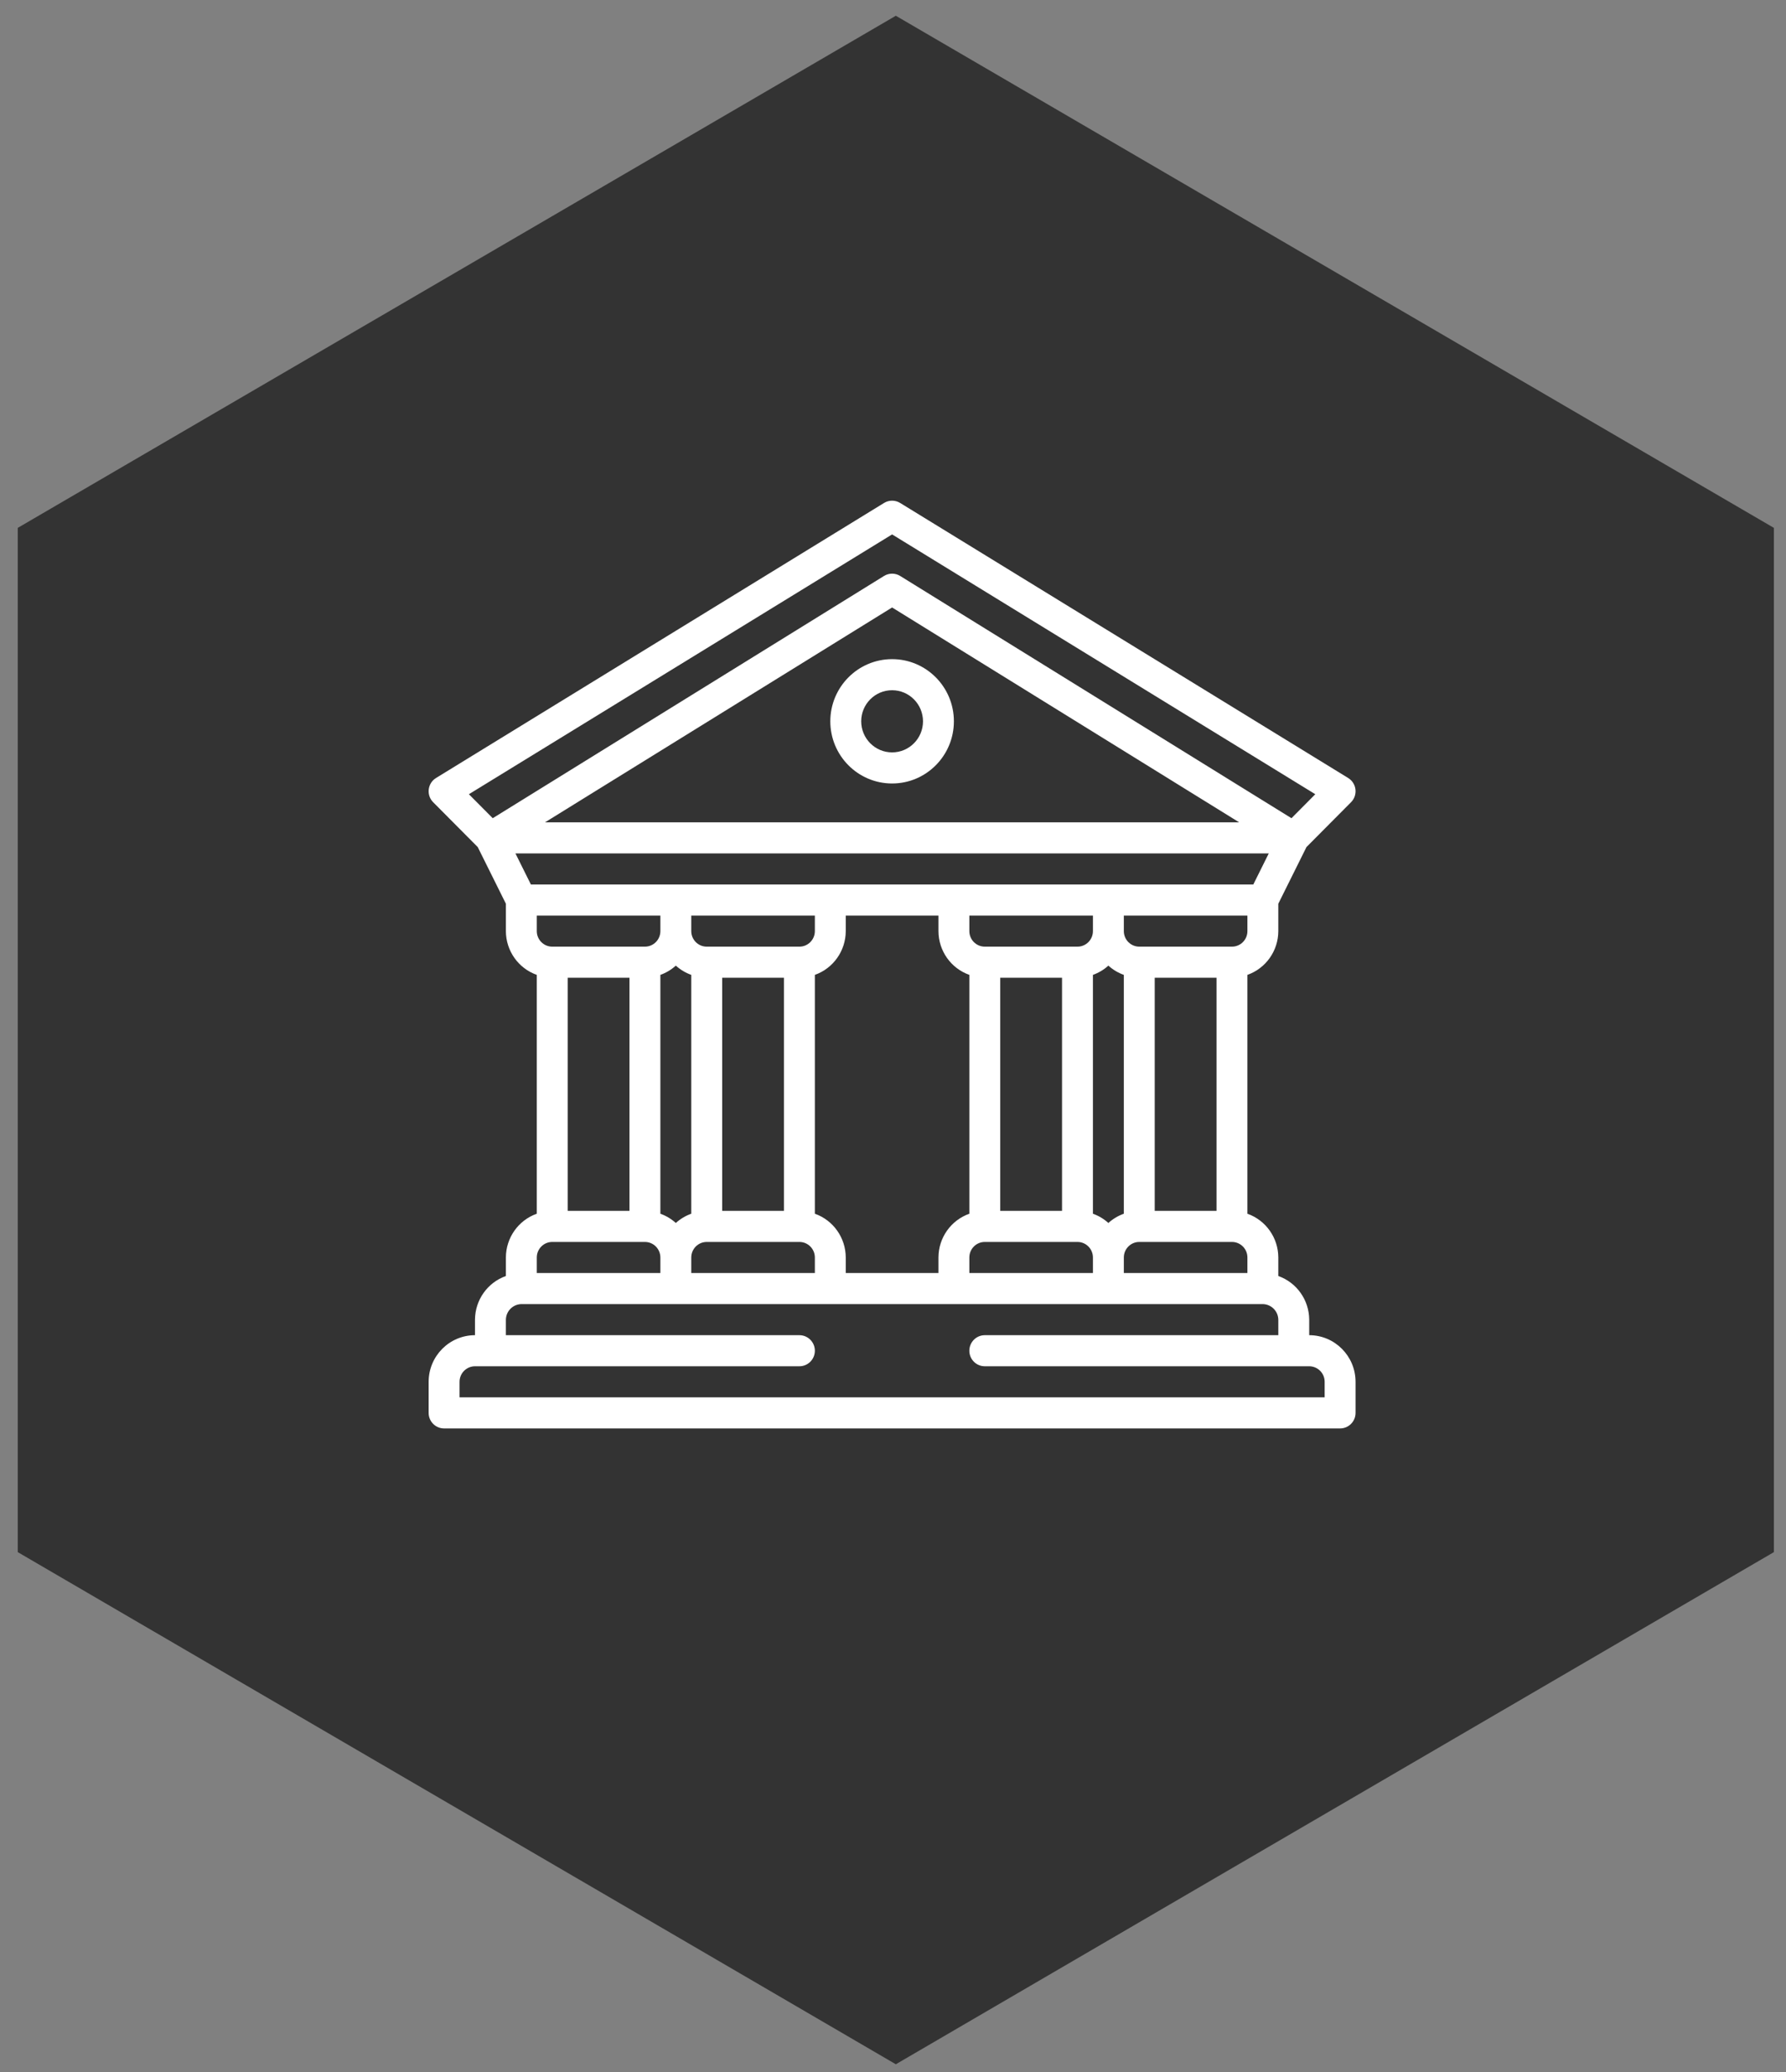
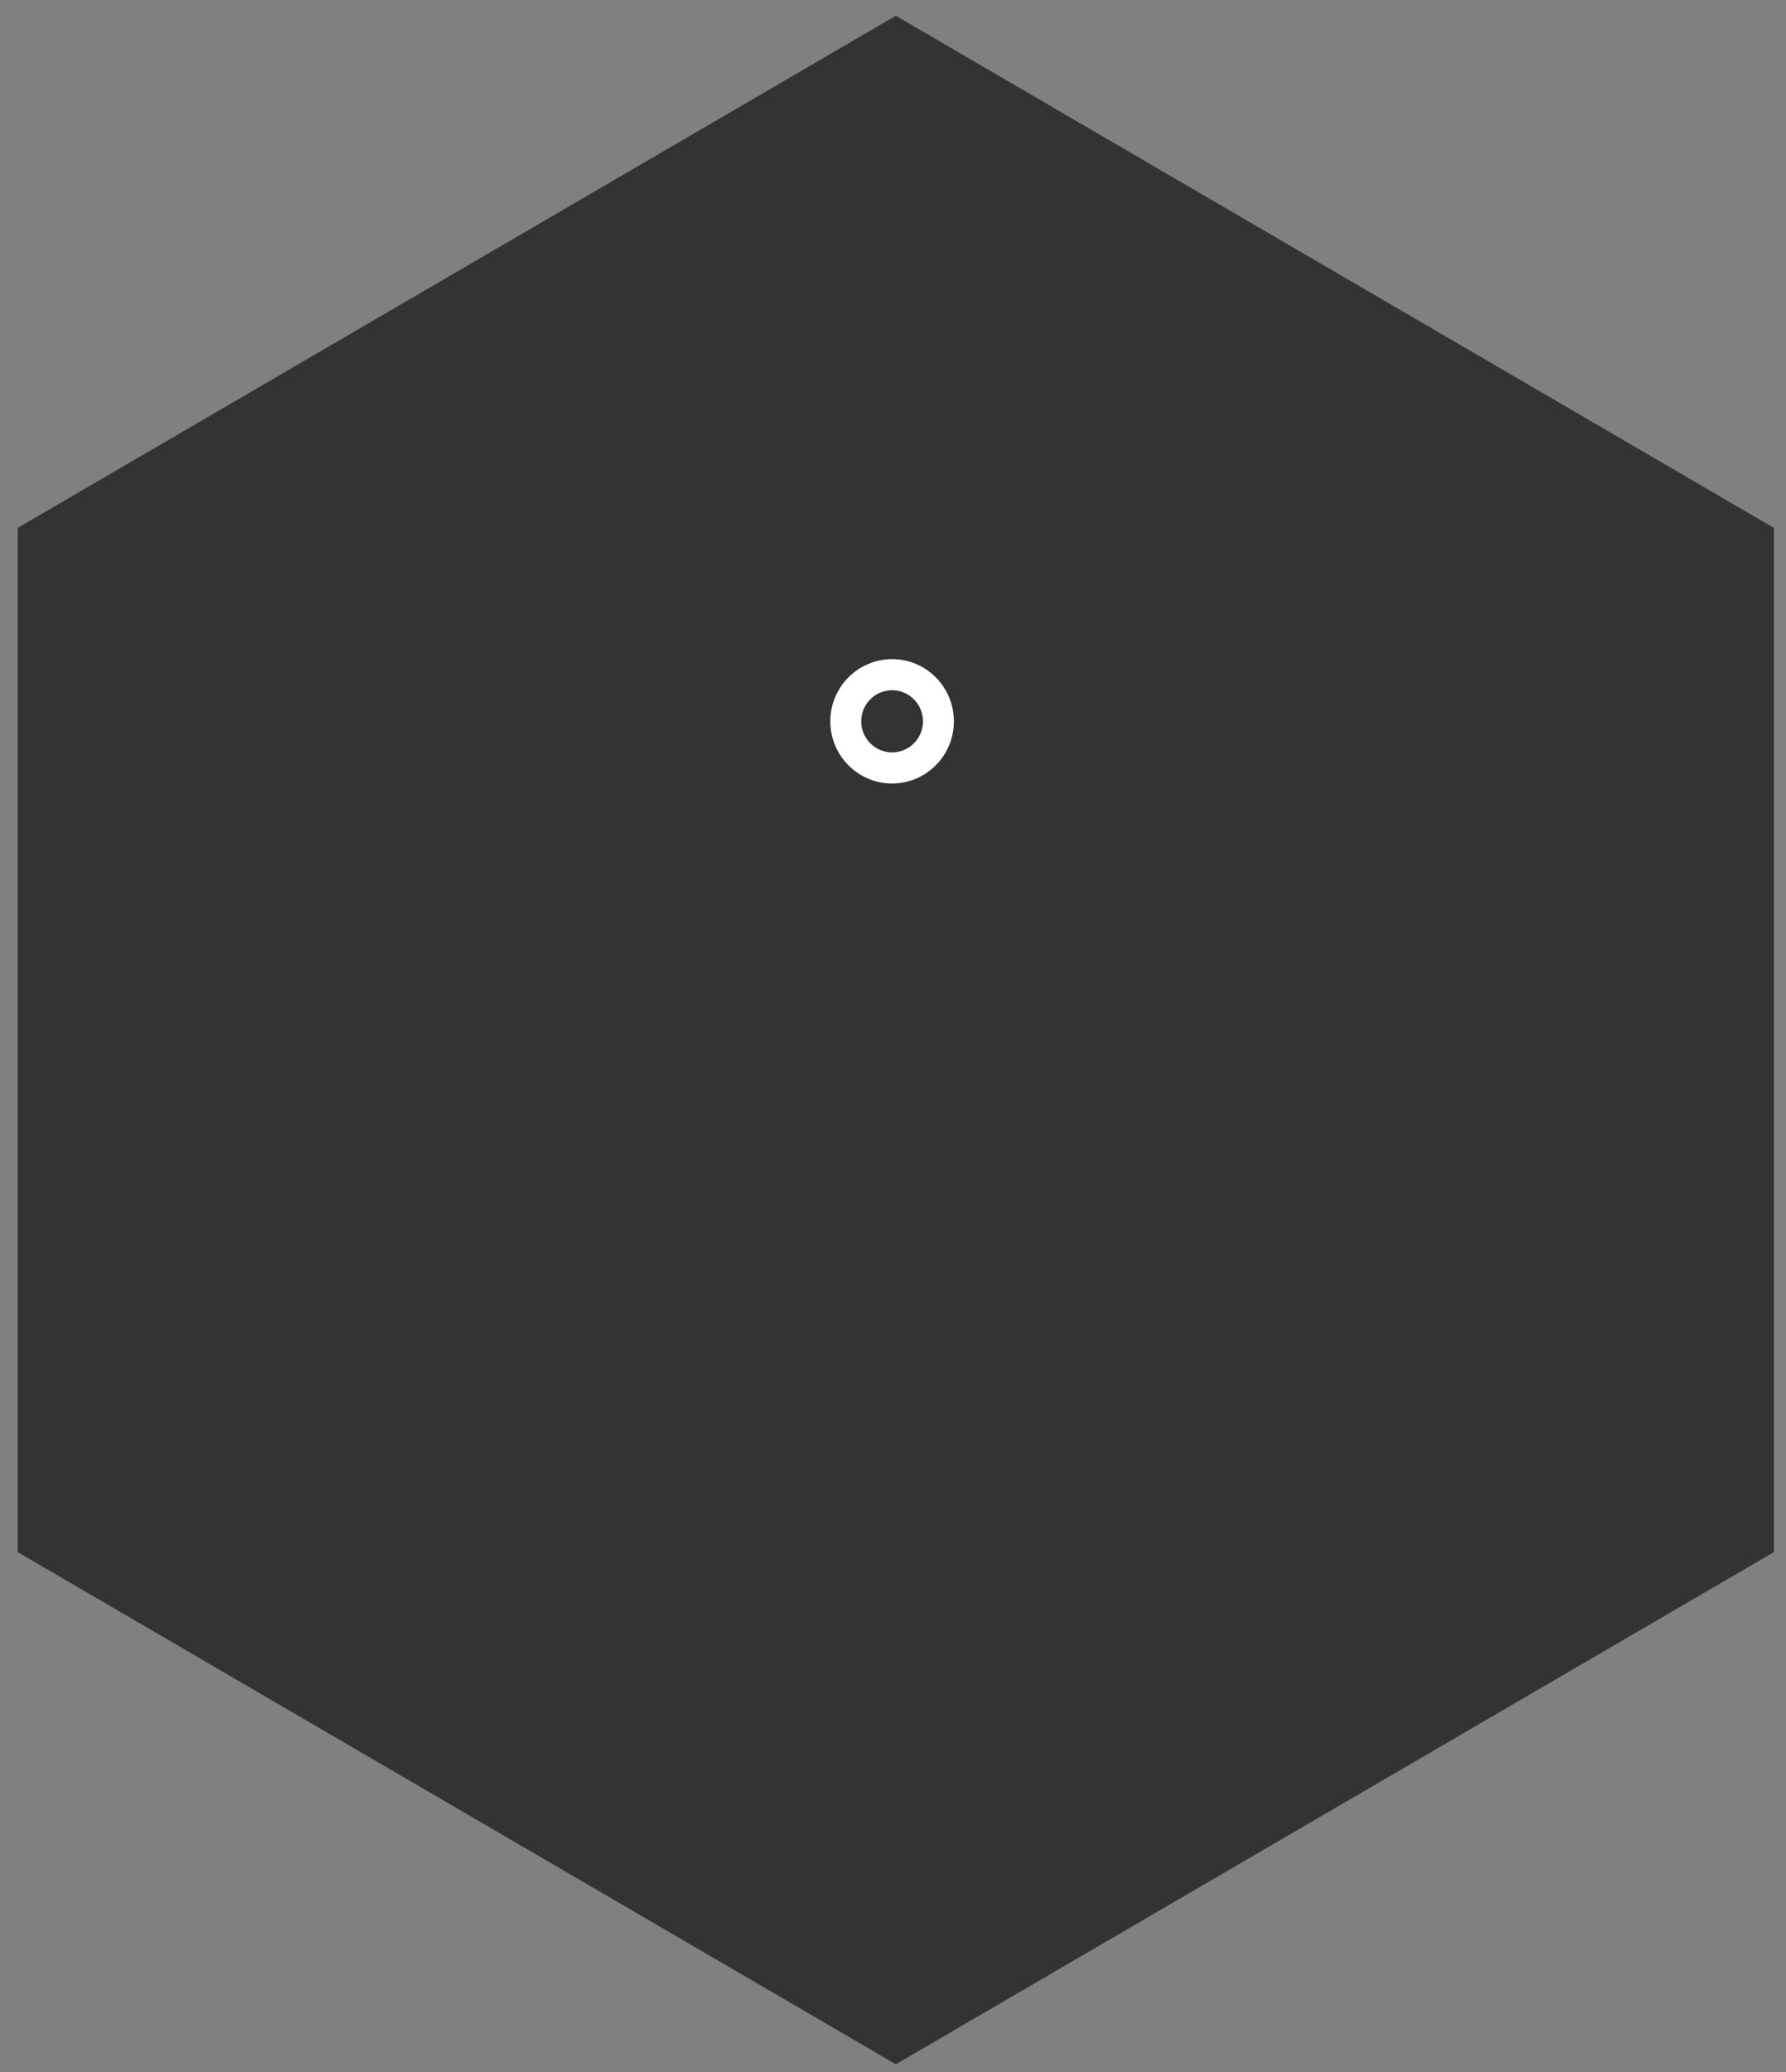
<svg xmlns="http://www.w3.org/2000/svg" width="100px" height="116px" viewBox="0 0 100 116" version="1.1">
  <rect x="0" y="0" width="100" height="116" fill="#808080" stroke="none" />
  <title>gos ico</title>
  <desc>Created with Sketch.</desc>
  <defs />
  <g id="Page-1" stroke="none" stroke-width="1" fill="none" fill-rule="evenodd">
    <g id="ANNA-Systems" transform="translate(-840, -4144)">
      <g id="gos-ico" transform="translate(840, 4144)">
        <g id="Group-33" fill="#333333">
          <polygon id="Polygon-Copy-8" points="50.158 0.882 99.322 29.553 99.322 86.895 50.158 115.567 0.994 86.895 0.994 29.553" />
        </g>
        <g id="542291" transform="translate(24, 28)" fill="#FFFFFF" fill-rule="nonzero">
-           <path d="M49.304,46.75 L49.304,45.88 C49.297,44.78 48.605,43.803 47.574,43.437 L47.574,42.4 C47.571,41.297 46.878,40.316 45.844,39.95 L45.844,26.578 C46.878,26.212 47.571,25.231 47.574,24.128 L47.574,22.594 L49.15,19.423 L51.645,16.913 C51.983,16.574 51.984,16.023 51.646,15.683 C51.598,15.634 51.543,15.591 51.484,15.555 L26.4,0.158 C26.123,-0.012 25.776,-0.012 25.499,0.158 L0.415,15.555 C0.007,15.805 -0.122,16.339 0.126,16.75 C0.162,16.809 0.205,16.864 0.254,16.913 L2.749,19.423 L4.325,22.594 L4.325,24.128 C4.328,25.231 5.021,26.212 6.055,26.578 L6.055,39.95 C5.021,40.316 4.329,41.297 4.325,42.4 L4.325,43.437 C3.294,43.803 2.602,44.78 2.595,45.88 L2.595,46.75 C1.163,46.751 0.002,47.919 0,49.36 L0,51.1 C0,51.581 0.387,51.97 0.865,51.97 C0.865,51.97 0.865,51.97 0.865,51.97 L51.034,51.97 C51.512,51.97 51.899,51.581 51.899,51.101 C51.899,51.101 51.899,51.1 51.899,51.1 L51.899,49.36 C51.897,47.919 50.736,46.751 49.304,46.75 Z M45.844,24.128 C45.844,24.609 45.457,24.998 44.979,24.998 L39.789,24.998 C39.312,24.998 38.925,24.609 38.924,24.128 L38.924,23.258 L45.844,23.258 L45.844,24.128 L45.844,24.128 Z M21.625,39.95 L21.625,26.578 C22.659,26.212 23.351,25.231 23.355,24.128 L23.355,23.258 L28.545,23.258 L28.545,24.128 C28.548,25.231 29.241,26.212 30.275,26.578 L30.275,39.95 C29.241,40.316 28.548,41.297 28.545,42.4 L28.545,43.27 L23.355,43.27 L23.355,42.4 C23.351,41.297 22.659,40.316 21.625,39.95 Z M6.92,24.998 C6.443,24.998 6.056,24.609 6.055,24.128 L6.055,23.258 L12.975,23.258 L12.975,24.128 C12.975,24.609 12.588,24.998 12.11,24.998 L6.92,24.998 Z M11.245,26.738 L11.245,39.789 L7.785,39.789 L7.785,26.738 L11.245,26.738 Z M12.975,26.578 C13.294,26.464 13.588,26.288 13.84,26.06 C14.092,26.288 14.386,26.464 14.705,26.578 L14.705,39.95 C14.385,40.064 14.092,40.24 13.84,40.468 C13.588,40.24 13.294,40.064 12.975,39.95 L12.975,26.578 Z M14.705,42.4 C14.705,41.919 15.092,41.53 15.57,41.53 L20.76,41.53 C21.237,41.53 21.624,41.919 21.625,42.4 L21.625,43.27 L14.705,43.27 L14.705,42.4 Z M16.435,39.789 L16.435,26.738 L19.895,26.738 L19.895,39.789 L16.435,39.789 Z M20.76,24.998 L15.57,24.998 C15.092,24.998 14.705,24.609 14.705,24.128 L14.705,23.258 L21.625,23.258 L21.625,24.128 C21.624,24.609 21.237,24.998 20.76,24.998 Z M30.275,42.4 C30.275,41.919 30.662,41.53 31.139,41.53 L36.329,41.53 C36.807,41.53 37.194,41.919 37.194,42.4 L37.194,43.27 L30.275,43.27 L30.275,42.4 Z M32.004,39.789 L32.004,26.738 L35.464,26.738 L35.464,39.789 L32.004,39.789 Z M36.329,24.998 L31.139,24.998 C30.662,24.998 30.275,24.609 30.275,24.128 L30.275,23.258 L37.194,23.258 L37.194,24.128 C37.194,24.609 36.807,24.998 36.329,24.998 Z M37.194,26.578 C37.514,26.464 37.808,26.288 38.059,26.06 C38.311,26.288 38.605,26.464 38.924,26.578 L38.924,39.95 C38.605,40.064 38.311,40.24 38.059,40.468 C37.808,40.24 37.514,40.064 37.194,39.95 L37.194,26.578 Z M38.924,42.4 C38.925,41.919 39.312,41.53 39.789,41.53 L44.979,41.53 C45.457,41.53 45.844,41.919 45.844,42.4 L45.844,43.27 L38.924,43.27 L38.924,42.4 L38.924,42.4 Z M40.654,39.789 L40.654,26.738 L44.114,26.738 L44.114,39.789 L40.654,39.789 Z M3.589,17.807 L2.254,16.464 L25.95,1.919 L49.645,16.464 L48.311,17.807 L26.403,4.246 C26.125,4.073 25.774,4.073 25.496,4.246 L3.589,17.807 Z M45.383,18.038 L6.516,18.038 L25.95,6.009 L45.383,18.038 Z M5.725,21.518 L4.86,19.778 L47.039,19.778 L46.174,21.518 L5.725,21.518 Z M6.055,42.4 C6.056,41.919 6.443,41.53 6.92,41.53 L12.11,41.53 C12.587,41.53 12.974,41.919 12.975,42.4 L12.975,43.27 L6.055,43.27 L6.055,42.4 Z M50.169,50.23 L1.73,50.23 L1.73,49.36 C1.731,48.88 2.118,48.491 2.595,48.49 L20.76,48.49 C21.237,48.49 21.625,48.101 21.625,47.62 C21.625,47.14 21.237,46.75 20.76,46.75 L4.325,46.75 L4.325,45.88 C4.335,45.39 4.737,45.001 5.224,45.01 L46.675,45.01 C47.162,45.001 47.564,45.39 47.574,45.88 L47.574,46.75 L31.139,46.75 C30.662,46.75 30.275,47.14 30.275,47.62 C30.275,48.101 30.662,48.49 31.139,48.49 L49.304,48.49 C49.782,48.491 50.169,48.88 50.169,49.36 L50.169,50.23 Z" id="Shape" />
          <path d="M25.95,8.902 C24.04,8.904 22.492,10.461 22.49,12.382 C22.49,14.304 24.039,15.863 25.95,15.863 C27.86,15.863 29.409,14.304 29.409,12.382 C29.409,10.46 27.86,8.902 25.95,8.902 Z M25.95,14.122 C24.994,14.122 24.22,13.343 24.22,12.382 C24.22,11.421 24.994,10.642 25.95,10.642 C26.905,10.643 27.678,11.422 27.68,12.382 C27.68,13.343 26.905,14.122 25.95,14.122 Z" id="Shape" />
        </g>
      </g>
    </g>
  </g>
</svg>